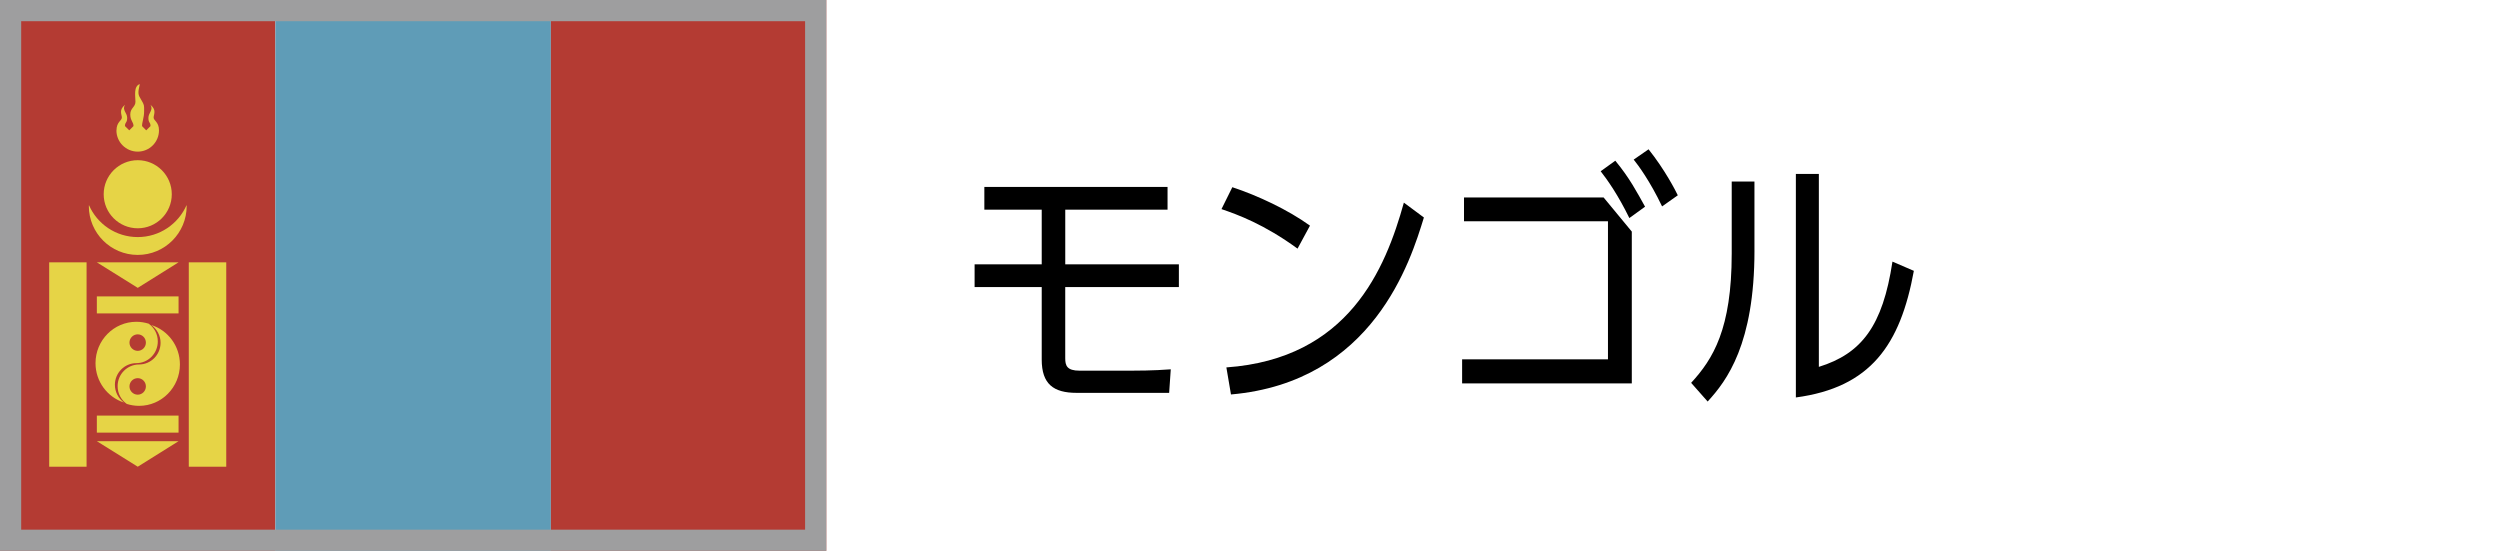
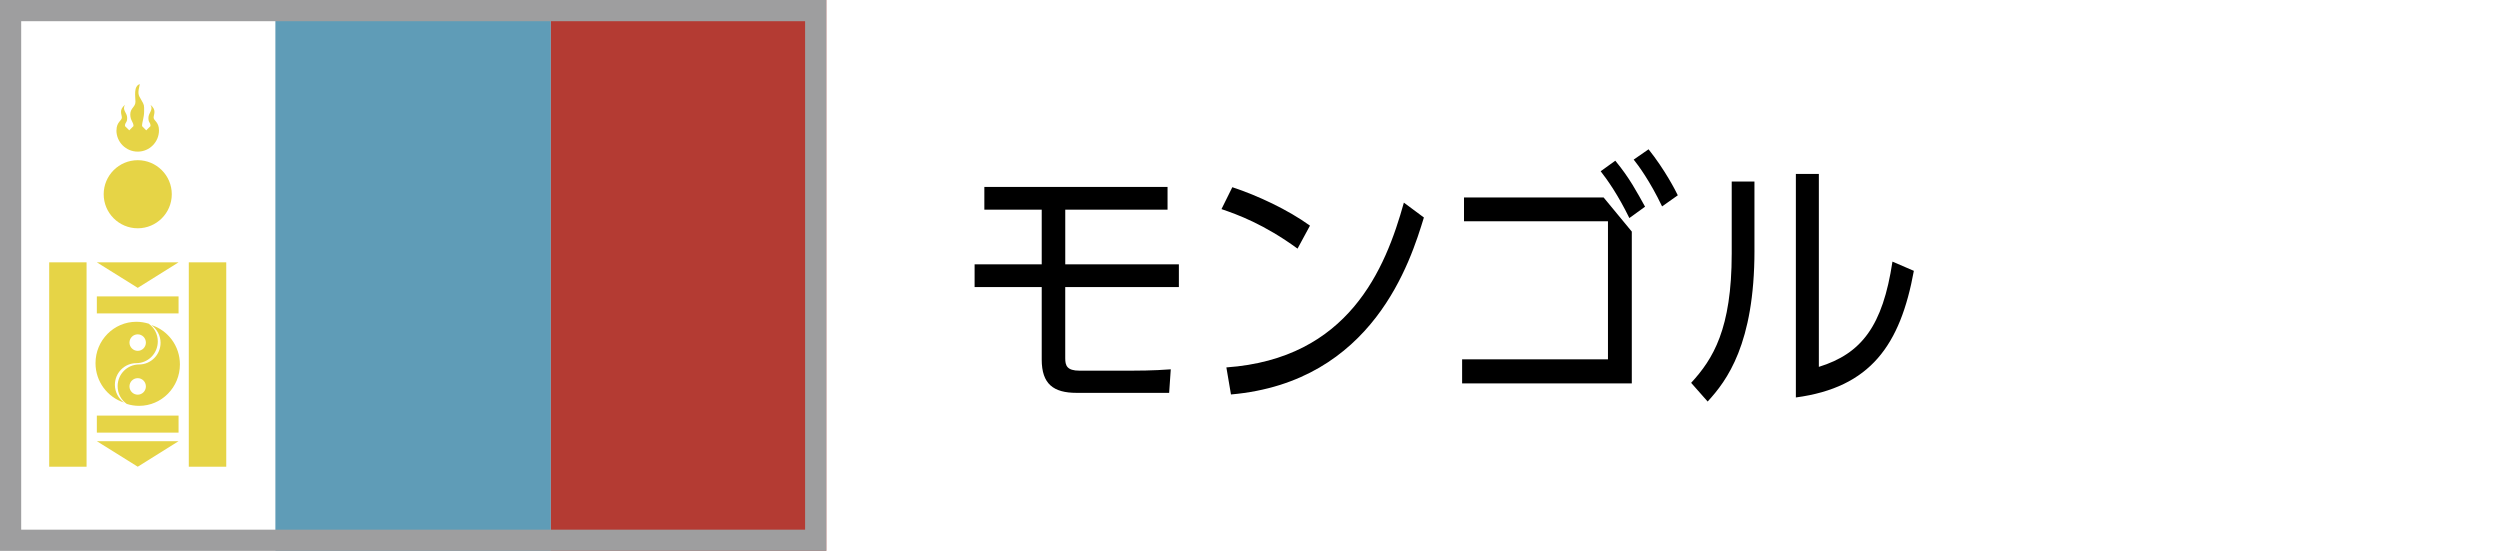
<svg xmlns="http://www.w3.org/2000/svg" id="Layer_2" data-name="Layer 2" width="118" height="26" viewBox="0 0 118 26">
  <g id="_内容" data-name="内容">
    <g>
      <g>
        <path d="m50.279,12.476h5.364v1.073h-5.364v3.359c0,.345.076.588.677.588h2.401c.192,0,1.099,0,1.903-.064l-.076,1.111h-4.367c-1.099,0-1.648-.421-1.648-1.571v-3.423h-3.168v-1.073h3.168v-2.58h-2.708v-1.073h8.647v1.073h-4.828v2.58Z" />
        <path d="m61.243,11.735c-1.571-1.149-2.835-1.609-3.589-1.865l.512-1.034c1.201.396,2.618,1.06,3.665,1.814l-.587,1.085Zm-3.359,5.607c5.773-.409,7.509-4.649,8.379-7.778l.945.702c-.626,2.043-2.389,7.765-9.106,8.353l-.217-1.277Z" />
        <path d="m75.692,9.322l1.329,1.609v7.165h-8.009v-1.137h6.884v-6.514h-6.795v-1.124h6.59Zm1.214.97c-.537-1.098-1.034-1.8-1.354-2.209l.69-.498c.677.817,1.034,1.507,1.405,2.171l-.741.536Zm1.545-.549c-.575-1.201-1.124-1.942-1.341-2.21l.702-.486c.766.958,1.278,1.954,1.38,2.171l-.741.524Z" />
        <path d="m82.811,11.825c0,4.406-1.303,6.143-2.21,7.127l-.779-.882c1.034-1.124,1.915-2.541,1.915-6.104v-3.397h1.073v3.257Zm7.523.958c-.639,3.499-2.043,5.505-5.569,5.977v-10.55h1.085v9.106c2.018-.626,3.015-1.929,3.474-4.968l1.009.435Z" />
      </g>
      <g>
        <g>
-           <rect x="0" y="0" width="12.998" height="25.999" style="fill: #b43b33;" />
          <rect x="12.998" y="0" width="13.003" height="25.999" style="fill: #5f9cb7;" />
          <rect x="26.001" y="0" width="12.999" height="25.999" style="fill: #b43b33;" />
          <g>
-             <path d="m6.502,11.19c-1.032,0-1.917-.619-2.303-1.508l-.006.042c0,1.274,1.032,2.308,2.309,2.308s2.309-1.034,2.309-2.308l-.005-.042c-.389.889-1.277,1.508-2.304,1.508Z" style="fill: #e6d446;" />
            <path d="m5.495,6.153c0,.554.449,1.004,1.007,1.004.552,0,1.002-.45,1.002-1.004,0-.401-.253-.453-.253-.604,0-.15.154-.35-.147-.601.147.251-.099.367-.099.617,0,.251.099.187.099.387l-.203.201-.197-.201c0-.2.098-.394.098-.697s.012-.287-.135-.54c-.153-.251-.171-.3-.069-.746-.305.099-.205.583-.205.834s-.244.295-.244.596.152.353.152.552l-.2.201-.203-.201c0-.2.104-.136.104-.387,0-.249-.251-.365-.104-.617-.301.251-.147.451-.147.601,0,.151-.253.203-.253.604Z" style="fill: #e6d446;" />
            <path d="m6.502,7.561c.883,0,1.606.718,1.606,1.607s-.723,1.607-1.606,1.607c-.887,0-1.608-.72-1.608-1.607s.721-1.607,1.608-1.607Z" style="fill: #e6d446;" />
            <rect x="2.322" y="12.382" width="1.764" height="9.647" style="fill: #e6d446;" />
            <rect x="8.911" y="12.382" width="1.768" height="9.647" style="fill: #e6d446;" />
            <polygon points="4.571 12.382 6.502 13.587 8.428 12.382 4.571 12.382" style="fill: #e6d446;" />
            <rect x="4.571" y="13.99" width="3.857" height=".803" style="fill: #e6d446;" />
            <rect x="4.571" y="19.616" width="3.857" height=".804" style="fill: #e6d446;" />
            <polygon points="4.571 20.824 6.502 22.029 8.428 20.824 4.571 20.824" style="fill: #e6d446;" />
            <path d="m7.144,15.343c.26.185.435.491.435.836,0,.567-.458,1.024-1.013,1.024-.56,0-1.014.459-1.014,1.024,0,.347.169.652.431.838.183.059.378.091.583.091,1.062,0,1.926-.876,1.926-1.954,0-.872-.562-1.611-1.348-1.86Zm-.643,3.286c-.214,0-.39-.175-.39-.39,0-.217.175-.39.39-.39.212,0,.385.174.385.39,0,.215-.173.39-.385.39Z" style="fill: #e6d446;" />
            <path d="m7.02,15.278c-.187-.057-.383-.09-.584-.09-1.064,0-1.928.874-1.928,1.952,0,.873.565,1.609,1.346,1.861-.26-.187-.431-.492-.431-.838,0-.564.454-1.023,1.013-1.023s1.012-.459,1.012-1.026c0-.347-.171-.65-.429-.836Zm-.519,1.282c-.214,0-.39-.175-.39-.389,0-.216.175-.39.39-.39.212,0,.385.174.385.39,0,.214-.173.389-.385.389Z" style="fill: #e6d446;" />
          </g>
        </g>
        <path d="m38,1v24H1V1h37m1-1H0v26h39V0h0Z" style="fill: #9e9e9f;" />
      </g>
      <rect x="0" width="118" height="26" style="fill: none;" />
    </g>
  </g>
</svg>